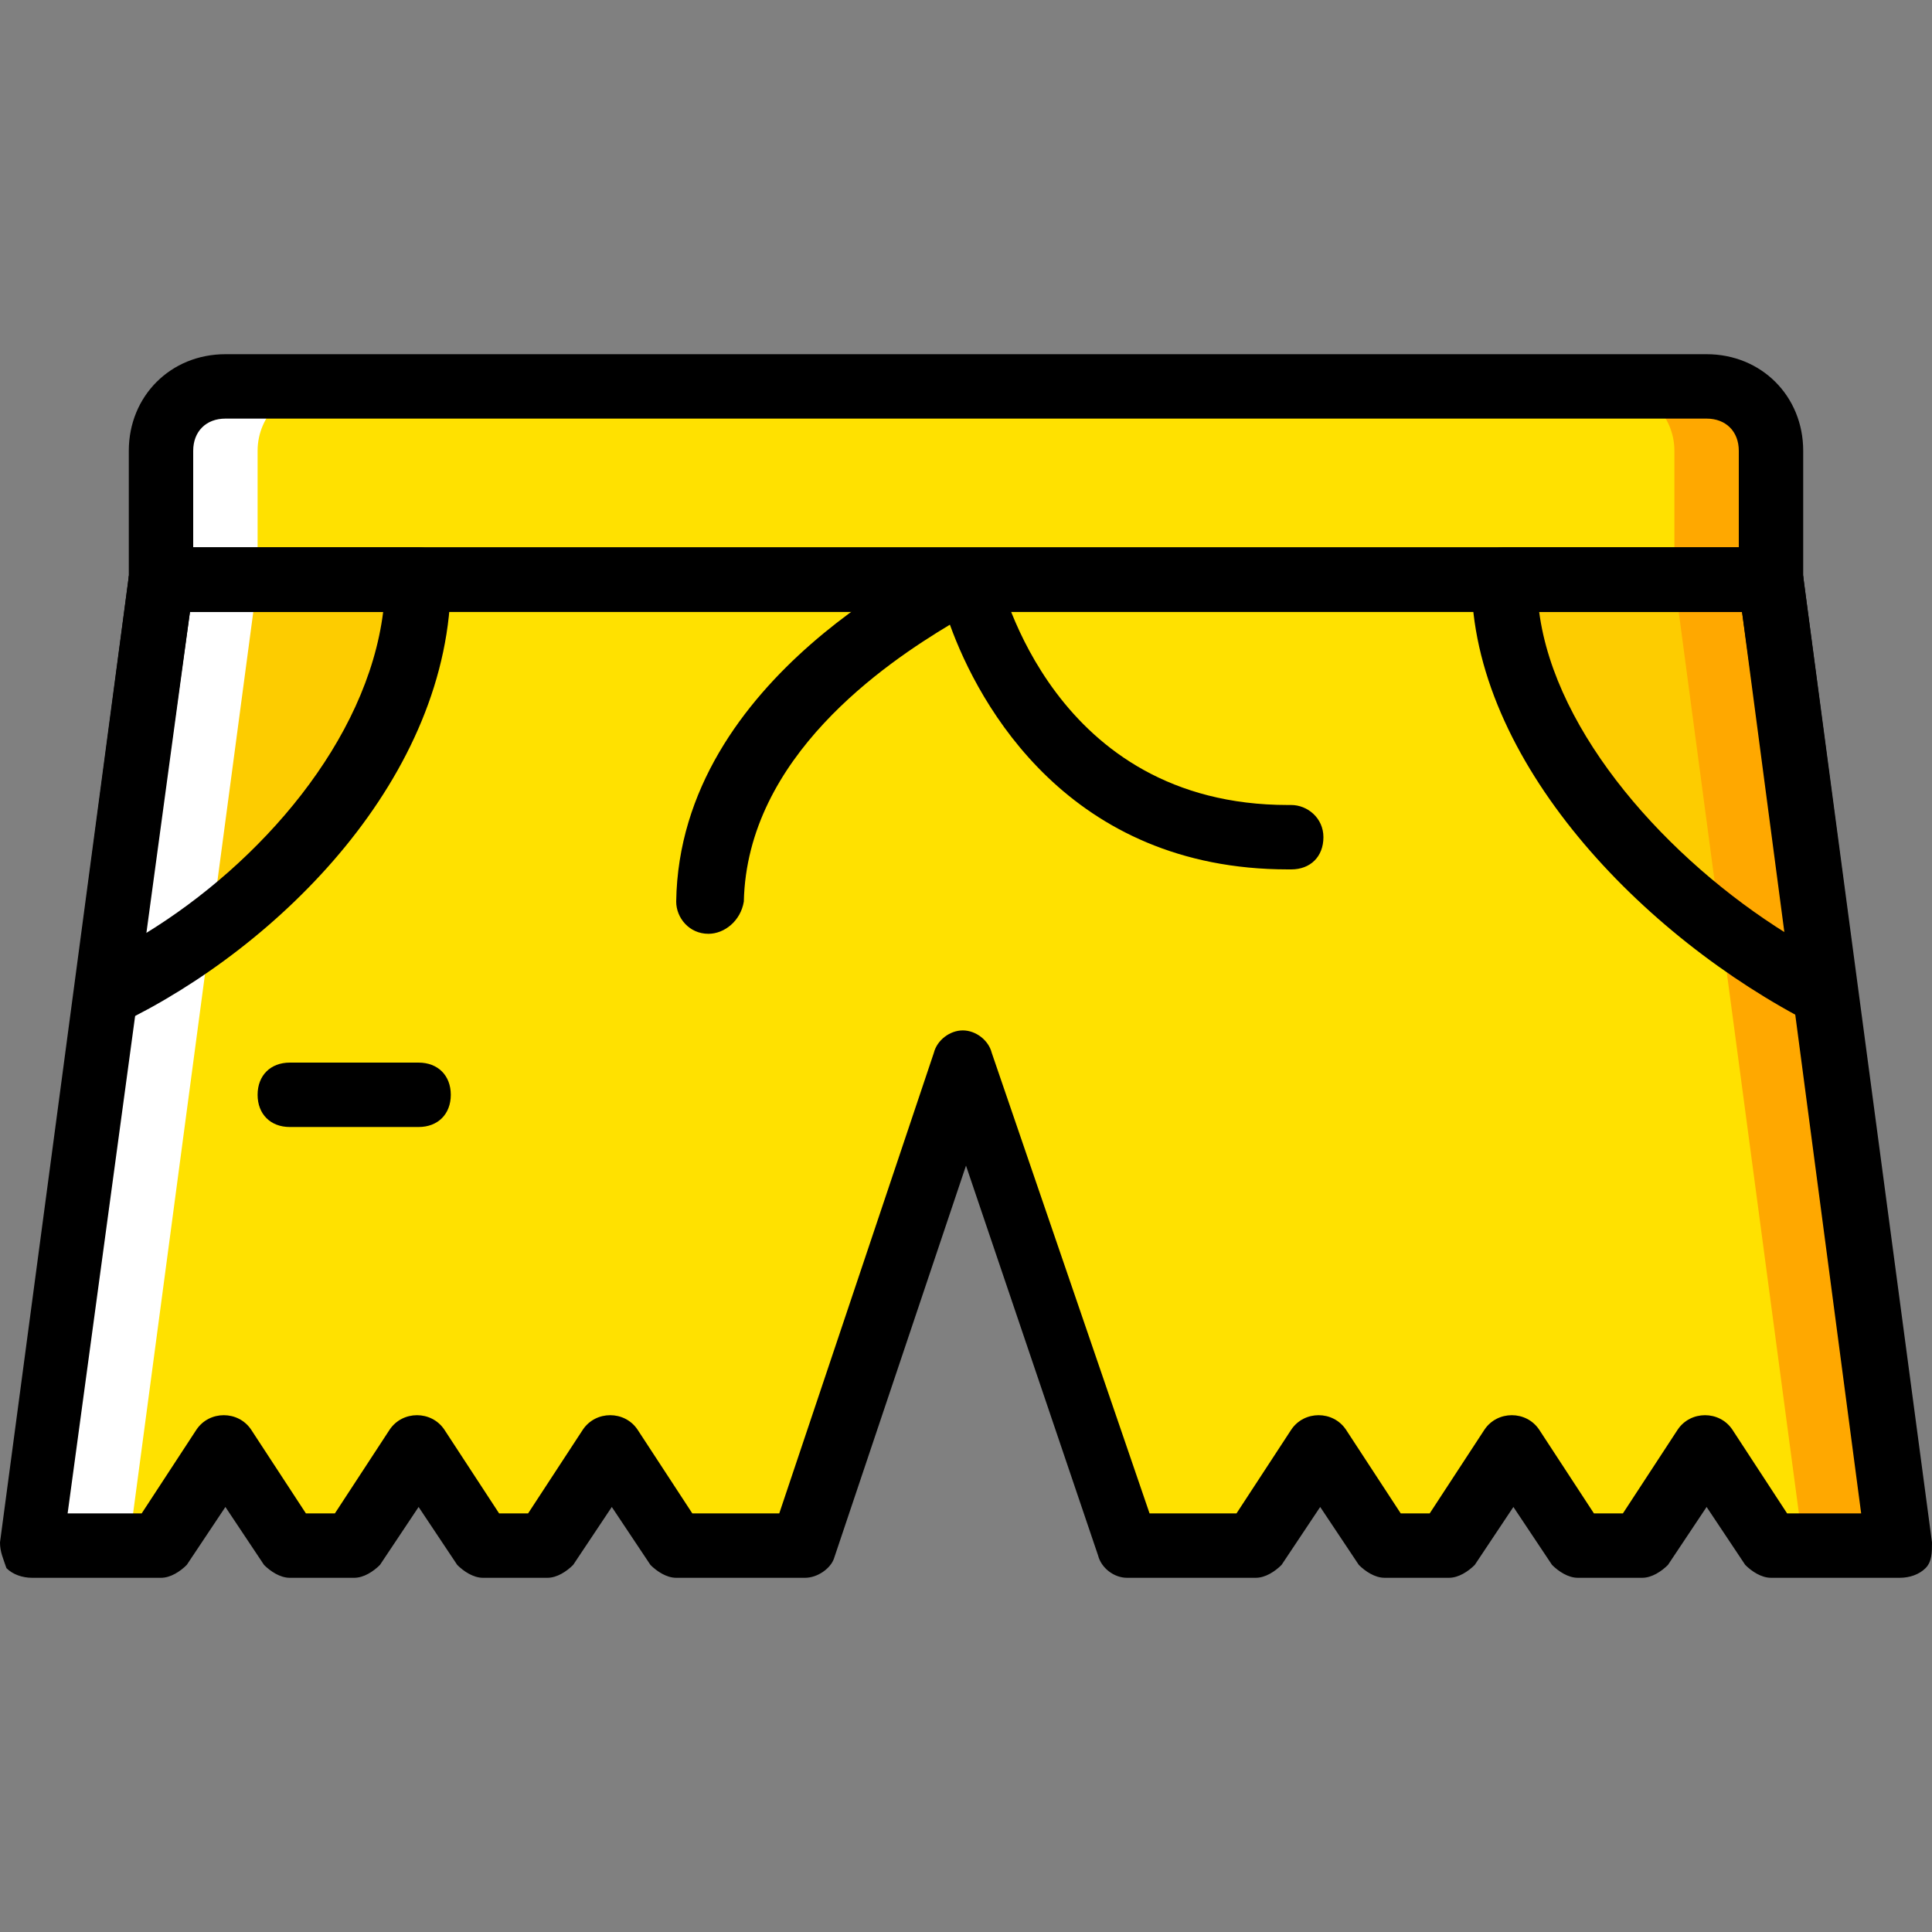
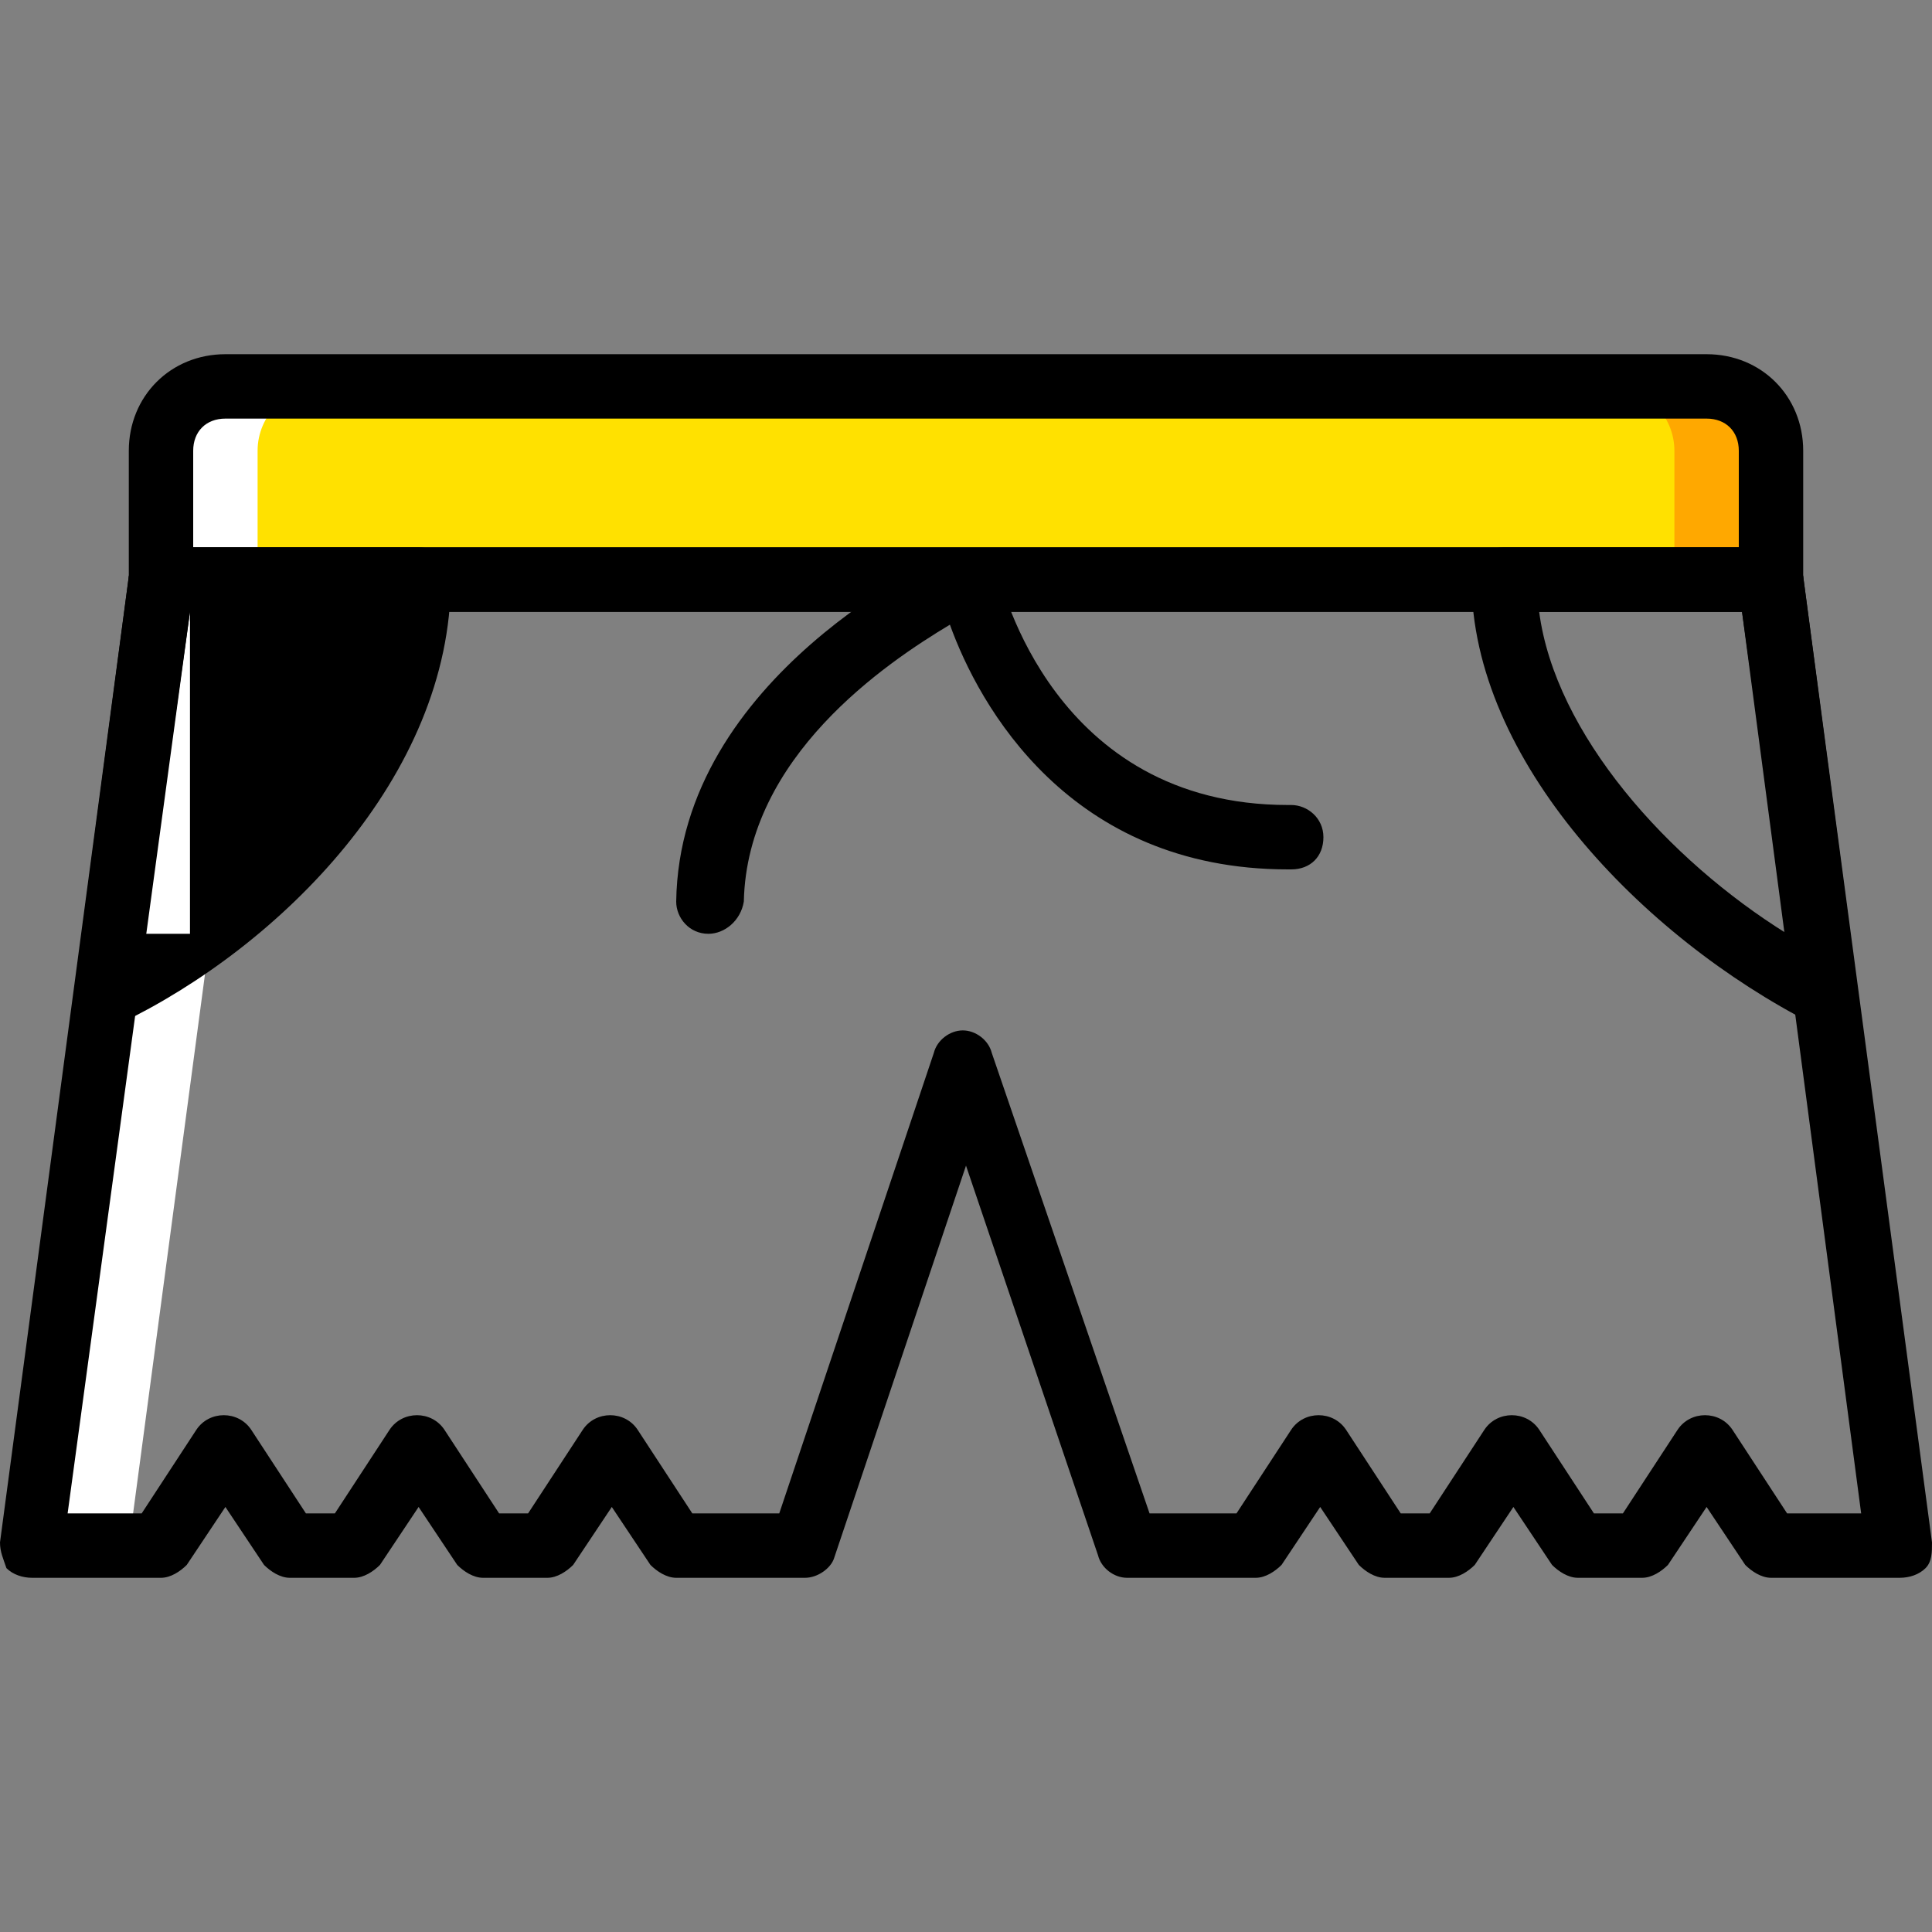
<svg xmlns="http://www.w3.org/2000/svg" height="800px" width="800px" version="1.1" id="Layer_1" viewBox="0 0 512 512" xml:space="preserve">
  <rect x="0" y="0" width="512" height="512" fill="#808080" stroke="none" />
  <g transform="translate(1 1)">
    <g>
      <path style="fill:#FFE100;" d="M468.333,152.6H41.667v-34.133c0-9.387,7.68-17.067,17.067-17.067h392.533    c9.387,0,17.067,7.68,17.067,17.067V152.6z" />
-       <polygon style="fill:#FFE100;" points="468.333,152.6 255,152.6 41.667,152.6 7.533,408.6 41.667,408.6 58.733,383 75.8,408.6     92.867,408.6 109.933,383 127,408.6 144.067,408.6 161.133,383 178.2,408.6 212.333,408.6 255,280.6 297.667,408.6 331.8,408.6     348.867,383 365.933,408.6 383,408.6 400.067,383 417.133,408.6 434.2,408.6 451.267,383 468.333,408.6 502.467,408.6   " />
    </g>
    <g>
-       <path style="fill:#FDCC00;" d="M109.933,152.6H41.667L27.16,262.68C68.973,243.053,109.933,199.533,109.933,152.6" />
-       <path style="fill:#FDCC00;" d="M482.84,262.68L468.333,152.6h-70.827C397.507,196.973,441.027,241.347,482.84,262.68" />
-     </g>
+       </g>
    <g>
      <path style="fill:#FFA800;" d="M451.267,101.4h-25.6c9.387,0,17.067,7.68,17.067,17.067V152.6h25.6v-34.133    C468.333,109.08,460.653,101.4,451.267,101.4" />
-       <polygon style="fill:#FFA800;" points="468.333,152.6 442.733,152.6 476.867,408.6 502.467,408.6   " />
    </g>
    <g>
      <path style="fill:#FFFFFF;" d="M58.733,101.4h25.6c-9.387,0-17.067,7.68-17.067,17.067V152.6h-25.6v-34.133    C41.667,109.08,49.347,101.4,58.733,101.4" />
      <polygon style="fill:#FFFFFF;" points="41.667,152.6 67.267,152.6 33.133,408.6 7.533,408.6   " />
    </g>
    <path d="M186.733,246.467L186.733,246.467c-5.12,0-8.533-4.267-8.533-8.533c0.853-59.733,69.973-91.307,73.387-93.013   c2.56-0.853,5.12-0.853,7.68,0c2.56,0.853,4.267,3.413,4.267,5.973c0.853,2.56,14.507,61.44,76.8,61.44c0,0,0,0,0.853,0   c4.267,0,8.533,3.413,8.533,8.533c0,5.12-3.413,8.533-8.533,8.533c0,0,0,0-0.853,0c-58.027,0-81.92-43.52-89.6-64.853   c-17.067,10.24-53.76,34.987-54.613,73.387C195.267,243.053,191,246.467,186.733,246.467z" />
    <path d="M468.333,161.133H41.667c-5.12,0-8.533-3.413-8.533-8.533v-34.133c0-14.507,11.093-25.6,25.6-25.6h392.533   c14.507,0,25.6,11.093,25.6,25.6V152.6C476.867,157.72,473.453,161.133,468.333,161.133z M50.2,144.067h409.6v-25.6   c0-5.12-3.413-8.533-8.533-8.533H58.733c-5.12,0-8.533,3.413-8.533,8.533V144.067z" />
    <path d="M502.467,417.133h-34.133c-2.56,0-5.12-1.707-6.827-3.413l-10.24-15.36l-10.24,15.36c-1.707,1.707-4.267,3.413-6.827,3.413   h-17.067c-2.56,0-5.12-1.707-6.827-3.413l-10.24-15.36l-10.24,15.36c-1.707,1.707-4.267,3.413-6.827,3.413h-17.067   c-2.56,0-5.12-1.707-6.827-3.413l-10.24-15.36l-10.24,15.36c-1.707,1.707-4.267,3.413-6.827,3.413h-34.133   c-3.413,0-6.827-2.56-7.68-5.973L255,307.907l-34.987,104.107c-0.853,2.56-4.267,5.12-7.68,5.12H178.2   c-2.56,0-5.12-1.707-6.827-3.413l-10.24-15.36l-10.24,15.36c-1.707,1.707-4.267,3.413-6.827,3.413H127   c-2.56,0-5.12-1.707-6.827-3.413l-10.24-15.36l-10.24,15.36c-1.707,1.707-4.267,3.413-6.827,3.413H75.8   c-2.56,0-5.12-1.707-6.827-3.413l-10.24-15.36l-10.24,15.36c-1.707,1.707-4.267,3.413-6.827,3.413H7.533   c-2.56,0-5.12-0.853-6.827-2.56C-0.147,412.013-1,410.307-1,407.747l34.133-256c0.853-4.267,4.267-7.68,8.533-7.68h426.667   c4.267,0,7.68,3.413,8.533,7.68l34.133,256c0,2.56,0,5.12-1.707,6.827C507.587,416.28,505.027,417.133,502.467,417.133z    M472.6,400.067h19.627l-31.573-238.933H49.347L16.92,400.067h19.627l14.507-22.187c3.413-5.12,11.093-5.12,14.507,0l14.507,22.187   h7.68l14.507-22.187c3.413-5.12,11.093-5.12,14.507,0l14.507,22.187h7.68l14.507-22.187c3.413-5.12,11.093-5.12,14.507,0   l14.507,22.187h23.04l40.96-122.027c0.853-3.413,4.267-5.973,7.68-5.973c3.413,0,6.827,2.56,7.68,5.973l41.813,122.027h23.04   l14.507-22.187c3.413-5.12,11.093-5.12,14.507,0l14.507,22.187h7.68l14.507-22.187c3.413-5.12,11.093-5.12,14.507,0l14.507,22.187   h7.68l14.507-22.187c3.413-5.12,11.093-5.12,14.507,0L472.6,400.067z" />
-     <path d="M109.933,297.667H75.8c-5.12,0-8.533-3.413-8.533-8.533c0-5.12,3.413-8.533,8.533-8.533h34.133   c5.12,0,8.533,3.413,8.533,8.533C118.467,294.253,115.053,297.667,109.933,297.667z" />
-     <path d="M27.16,271.213c-1.707,0-3.413-0.853-5.12-1.707c-2.56-1.707-3.413-5.12-3.413-7.68l14.507-110.08   c0.853-4.267,4.267-7.68,8.533-7.68h68.267c5.12,0,8.533,3.413,8.533,8.533c0,52.053-45.227,97.28-87.893,117.76   C29.72,270.36,28.013,271.213,27.16,271.213z M49.347,161.133L37.4,246.467c30.72-18.773,58.88-51.2,63.147-85.333H49.347z" />
+     <path d="M27.16,271.213c-1.707,0-3.413-0.853-5.12-1.707c-2.56-1.707-3.413-5.12-3.413-7.68l14.507-110.08   c0.853-4.267,4.267-7.68,8.533-7.68h68.267c5.12,0,8.533,3.413,8.533,8.533c0,52.053-45.227,97.28-87.893,117.76   C29.72,270.36,28.013,271.213,27.16,271.213z M49.347,161.133L37.4,246.467H49.347z" />
    <path d="M482.84,271.213c-1.707,0-2.56,0-3.413-0.853c-45.227-23.04-90.453-69.973-90.453-117.76c0-5.12,3.413-8.533,8.533-8.533   h70.827c4.267,0,7.68,3.413,8.533,7.68l14.507,110.08c0,3.413-0.853,5.973-3.413,7.68   C486.253,270.36,484.547,271.213,482.84,271.213z M406.893,161.133c4.267,32.427,34.133,65.707,65.707,85.333l-11.947-85.333   H406.893z" />
  </g>
</svg>